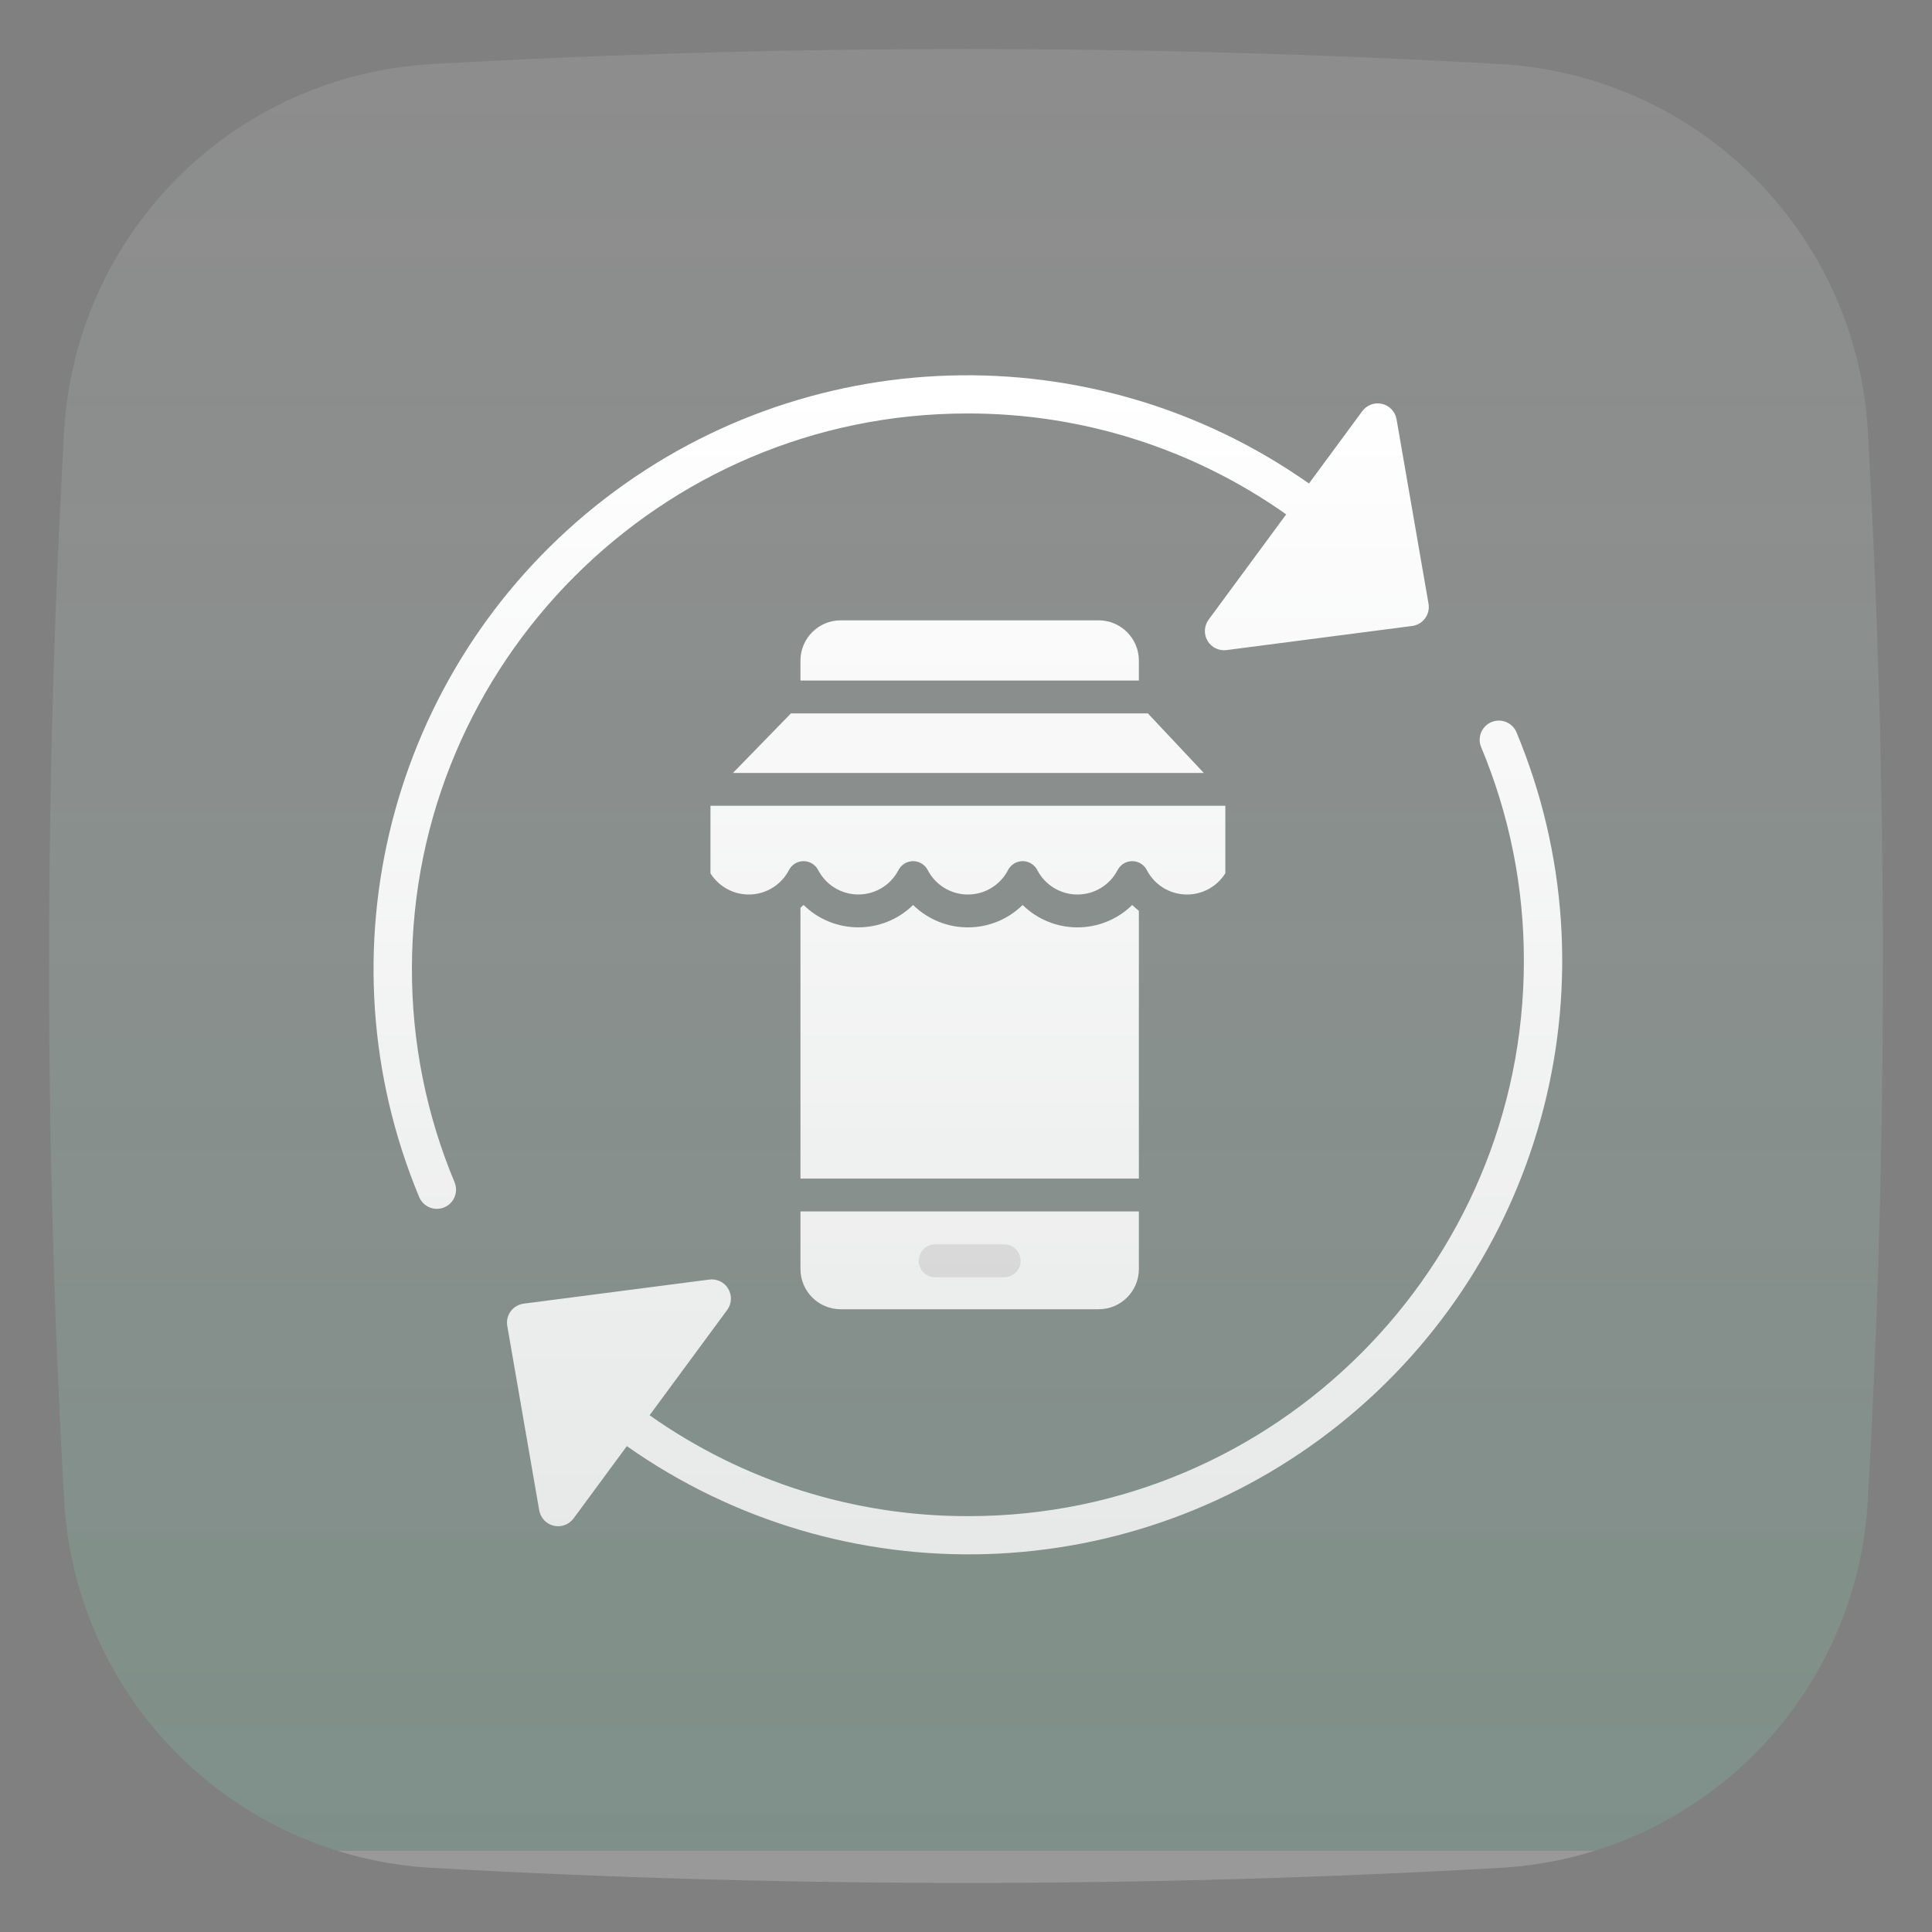
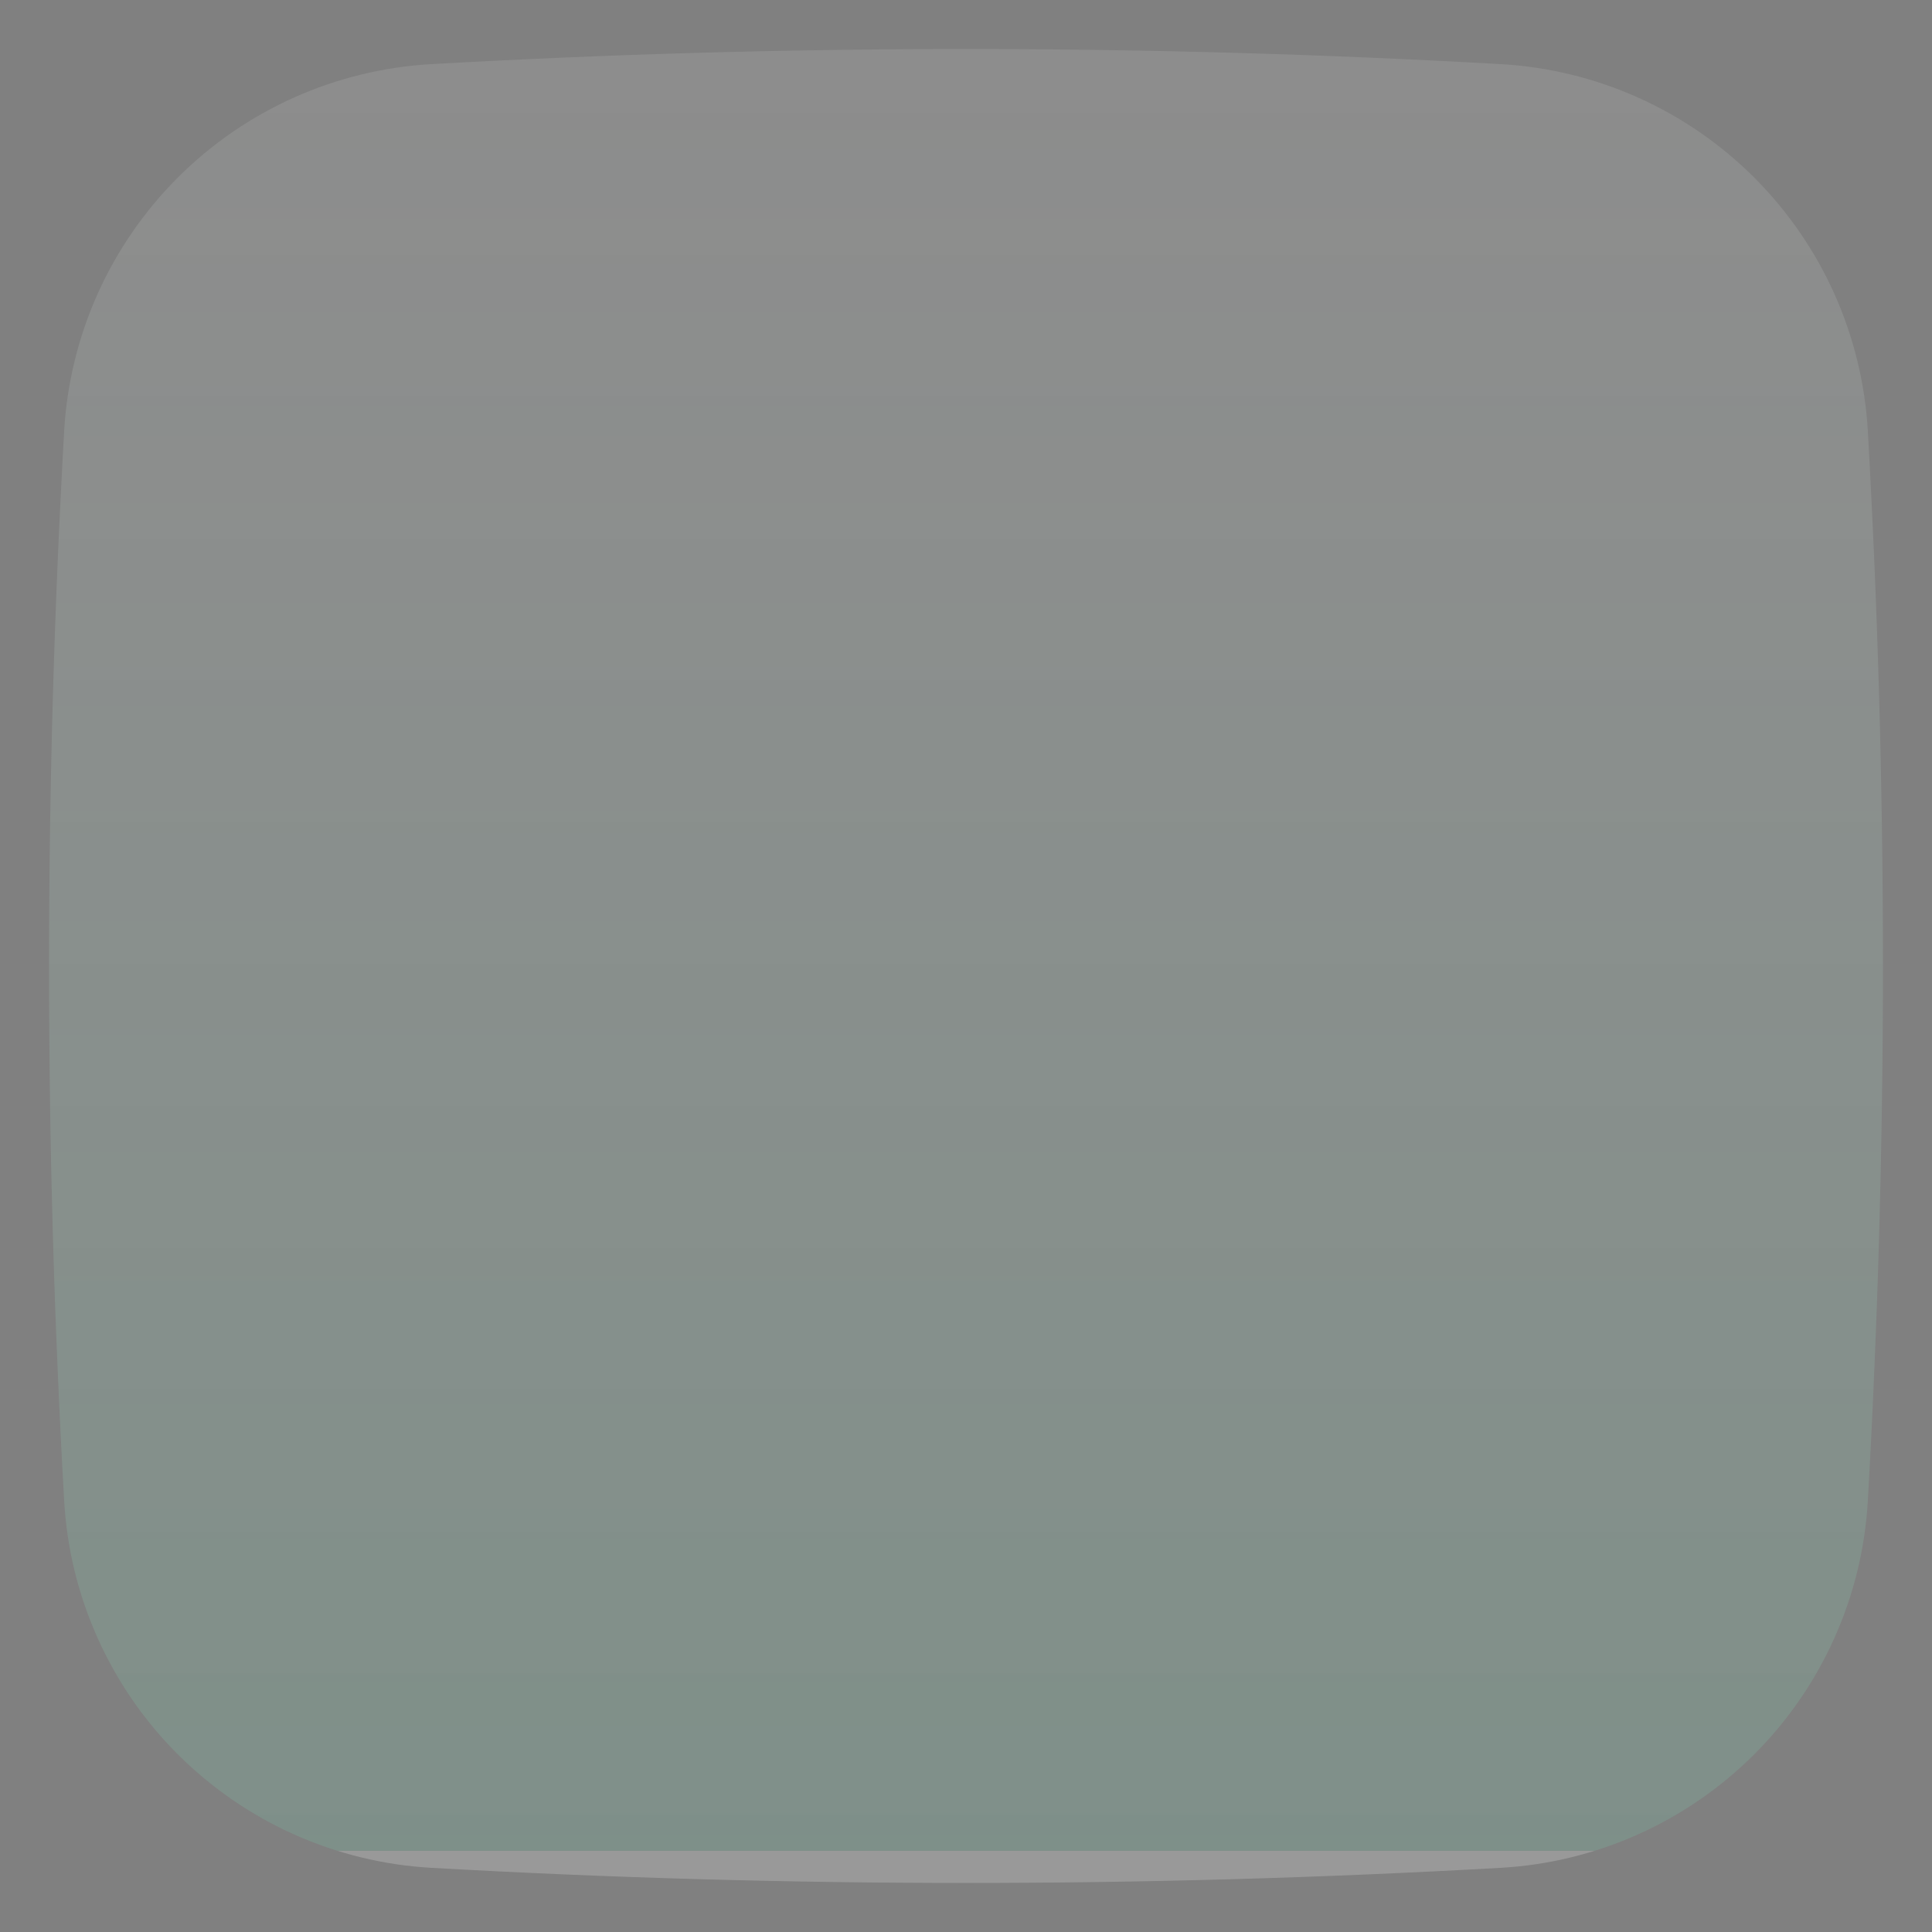
<svg xmlns="http://www.w3.org/2000/svg" width="60" height="60" viewBox="0 0 60 60" fill="none">
  <rect x="0" y="0" width="60" height="60" fill="#808080" stroke="none" />
  <path d="M58.008 13.396C57.841 10.426 56.585 7.621 54.482 5.517C52.378 3.414 49.573 2.158 46.603 1.991C35.543 1.366 24.457 1.366 13.398 1.991C10.427 2.158 7.622 3.414 5.519 5.517C3.415 7.621 2.159 10.426 1.992 13.396C1.367 24.456 1.367 35.542 1.992 46.602C2.159 49.572 3.415 52.377 5.519 54.481C7.623 56.584 10.427 57.84 13.398 58.007C24.457 58.633 35.543 58.633 46.603 58.007C49.573 57.84 52.378 56.584 54.482 54.481C56.585 52.377 57.841 49.572 58.008 46.602C58.633 35.542 58.633 24.456 58.008 13.396Z" fill="url(#paint0_linear_2210_1822)" />
  <g clip-path="url(#clip0_2210_1822)">
-     <path d="M31.186 38.645H29.041C28.759 38.645 28.531 38.874 28.531 39.156C28.531 39.438 28.759 39.666 29.041 39.666H31.186C31.468 39.666 31.697 39.438 31.697 39.156C31.697 38.874 31.468 38.645 31.186 38.645Z" fill="black" />
-     <path fill-rule="evenodd" clip-rule="evenodd" d="M30.032 12.841C20.526 12.841 12.793 20.575 12.793 30.081C12.788 32.361 13.239 34.619 14.119 36.722C14.242 37.025 14.098 37.37 13.797 37.496C13.496 37.622 13.149 37.482 13.02 37.181C9.862 29.602 12.097 20.848 18.501 15.71C24.906 10.572 33.937 10.289 40.651 15.016L42.306 12.77C42.447 12.578 42.689 12.489 42.922 12.543C43.154 12.598 43.331 12.786 43.371 13.021L44.364 18.748C44.392 18.908 44.353 19.072 44.257 19.203C44.161 19.334 44.015 19.42 43.854 19.44L38.09 20.189C37.854 20.22 37.622 20.106 37.501 19.901C37.38 19.695 37.393 19.437 37.534 19.245L39.944 15.974C37.046 13.925 33.582 12.83 30.032 12.841ZM34.12 40.66H26.108C25.419 40.66 24.86 40.101 24.859 39.411V37.623H35.369V39.411C35.368 40.101 34.81 40.66 34.12 40.66ZM35.369 36.602H24.859V28.194C24.892 28.165 24.924 28.135 24.955 28.104C25.9 29.031 27.412 29.031 28.357 28.105C29.302 29.032 30.815 29.032 31.759 28.105C32.704 29.032 34.217 29.032 35.162 28.105C35.228 28.169 35.297 28.23 35.369 28.286V36.602ZM26.108 19.265H34.12C34.809 19.266 35.368 19.825 35.369 20.514V21.135H24.859V20.514C24.86 19.825 25.418 19.266 26.108 19.265ZM24.564 22.155H35.648L37.385 24.004H22.763L24.564 22.155ZM22.064 27.122V25.024H38.054V27.12C37.787 27.547 37.312 27.799 36.809 27.779C36.306 27.76 35.852 27.472 35.618 27.026C35.536 26.861 35.37 26.753 35.186 26.745C35.001 26.736 34.827 26.828 34.729 26.985C34.722 26.996 34.715 27.008 34.708 27.02C34.467 27.486 33.988 27.779 33.464 27.78C32.94 27.781 32.459 27.49 32.216 27.026C32.132 26.858 31.962 26.749 31.773 26.744C31.585 26.739 31.41 26.838 31.316 27.002C31.314 27.006 31.312 27.009 31.31 27.013L31.306 27.02C31.065 27.487 30.584 27.78 30.059 27.78C29.533 27.78 29.052 27.487 28.811 27.02C28.723 26.851 28.549 26.744 28.358 26.744C28.167 26.744 27.992 26.85 27.904 27.02C27.663 27.486 27.182 27.779 26.657 27.779C26.131 27.779 25.65 27.486 25.409 27.02C25.321 26.851 25.146 26.744 24.956 26.744C24.765 26.744 24.59 26.851 24.502 27.02C24.27 27.468 23.816 27.758 23.312 27.779C22.808 27.799 22.332 27.549 22.064 27.122ZM46.319 22.425C46.016 22.552 45.872 22.9 45.999 23.204C46.879 25.307 47.33 27.565 47.325 29.845C47.325 39.351 39.592 47.085 30.085 47.085C26.536 47.096 23.072 46.001 20.174 43.952L22.584 40.681C22.725 40.489 22.738 40.231 22.617 40.026C22.497 39.82 22.264 39.707 22.028 39.738L16.264 40.486C16.103 40.507 15.957 40.593 15.861 40.723C15.764 40.854 15.726 41.018 15.754 41.178L16.746 46.905C16.787 47.141 16.964 47.328 17.196 47.383C17.428 47.438 17.671 47.349 17.812 47.157L19.467 44.911C26.181 49.638 35.212 49.355 41.616 44.217C48.021 39.079 50.255 30.325 47.097 22.745C46.971 22.442 46.622 22.298 46.319 22.425Z" fill="url(#paint1_linear_2210_1822)" />
-   </g>
+     </g>
  <defs>
    <linearGradient id="paint0_linear_2210_1822" x1="30" y1="1.302" x2="30" y2="57.476" gradientUnits="userSpaceOnUse">
      <stop stop-color="white" stop-opacity="0.1" />
      <stop offset="1" stop-color="#79D0AD" stop-opacity="0.2" />
      <stop offset="1" stop-color="white" stop-opacity="0.2" />
    </linearGradient>
    <linearGradient id="paint1_linear_2210_1822" x1="30.059" y1="11.654" x2="30.059" y2="48.273" gradientUnits="userSpaceOnUse">
      <stop stop-color="white" />
      <stop offset="1" stop-color="white" stop-opacity="0.8" />
    </linearGradient>
    <clipPath id="clip0_2210_1822">
-       <rect width="36.914" height="36.914" fill="white" transform="translate(11.602 11.484)" />
-     </clipPath>
+       </clipPath>
  </defs>
</svg>